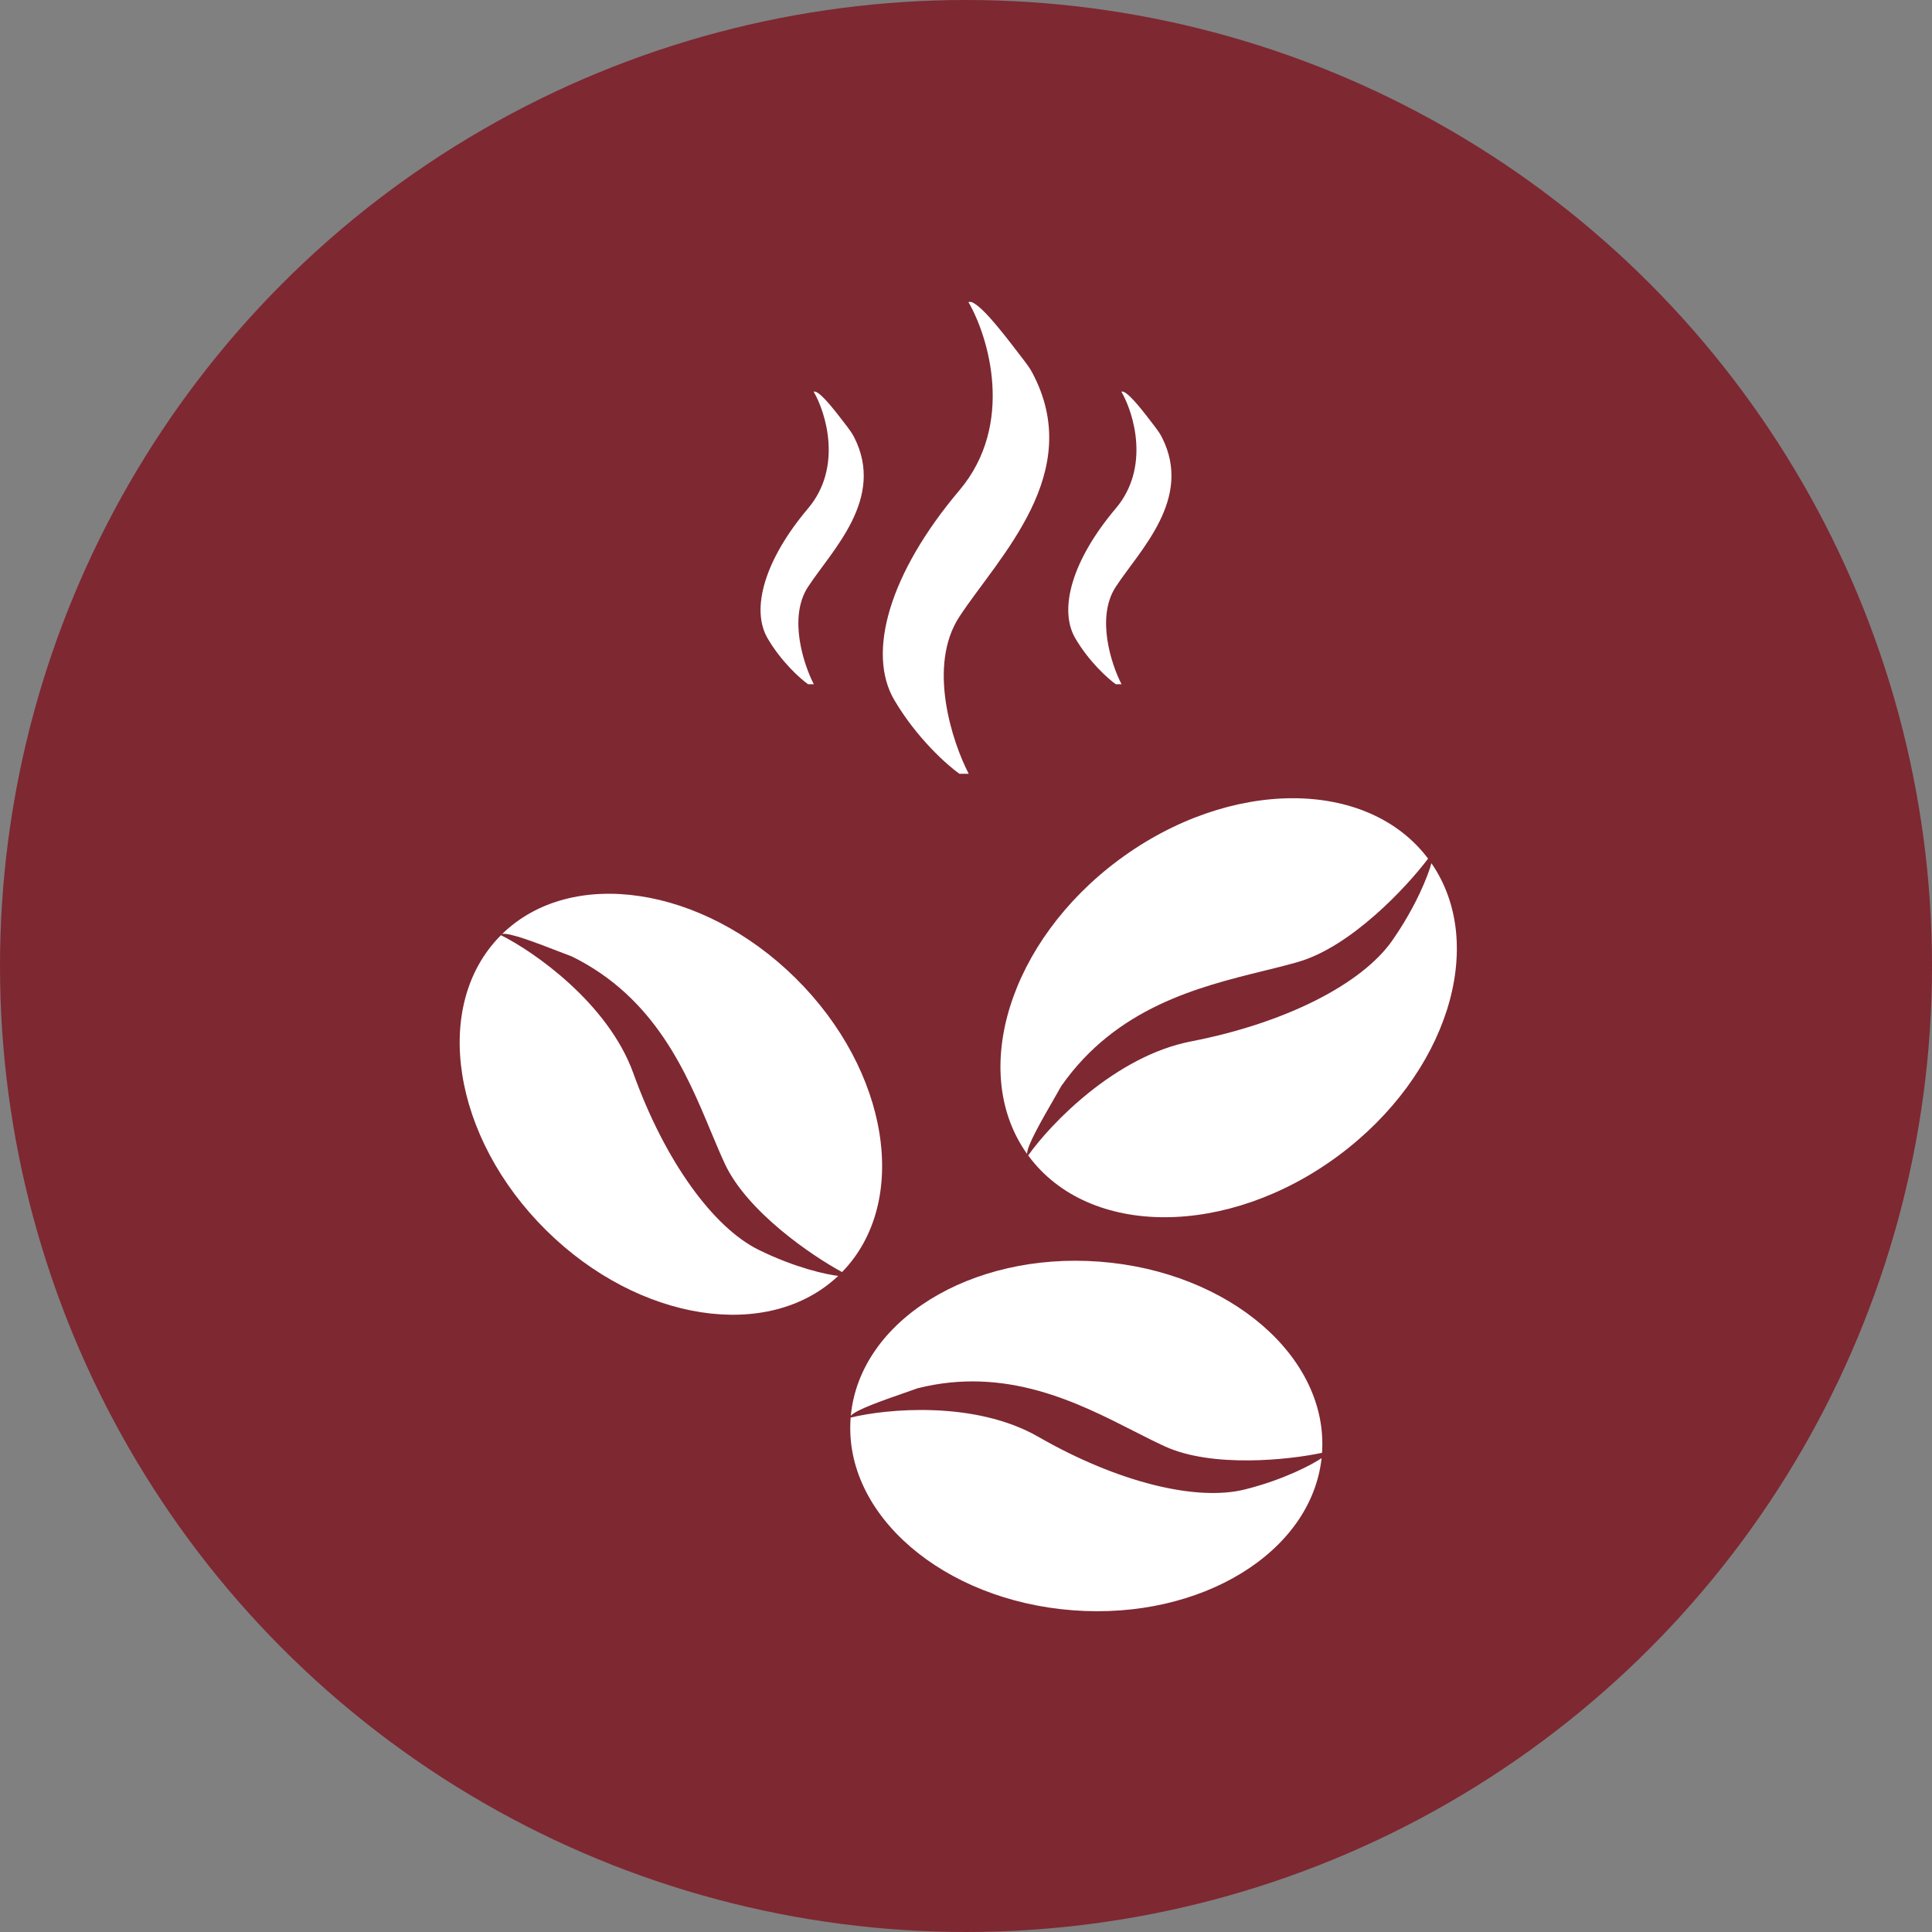
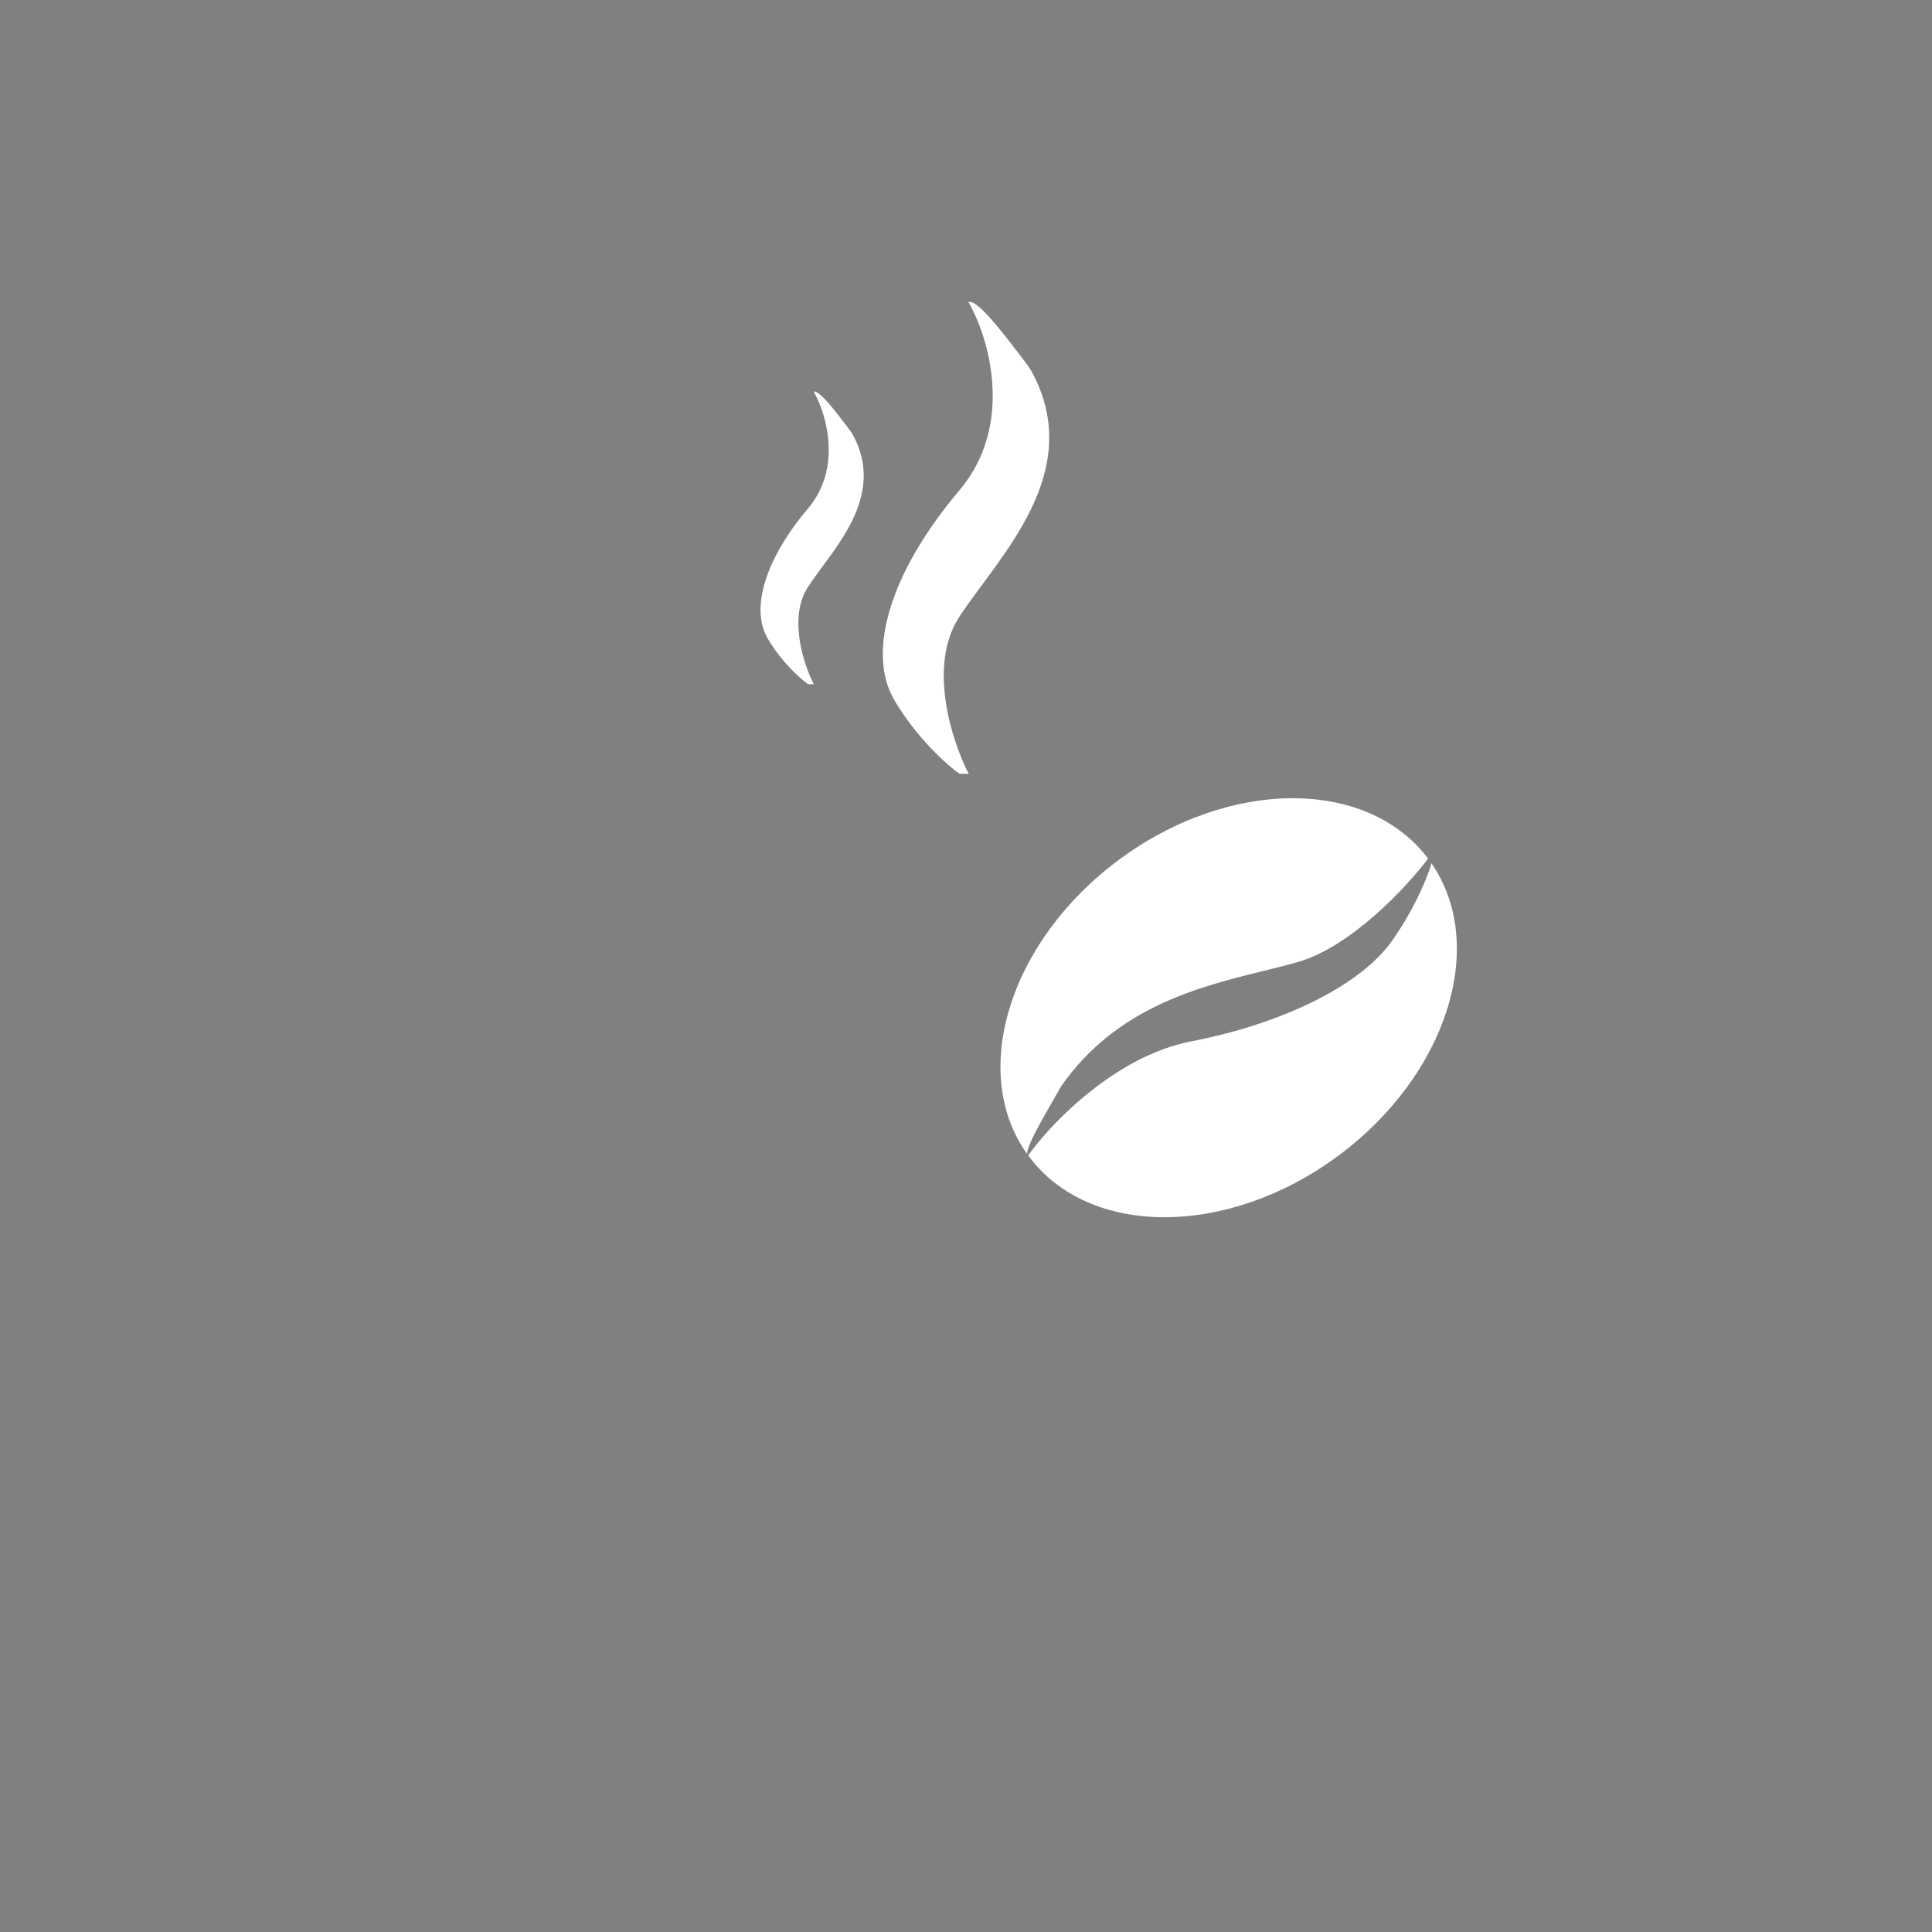
<svg xmlns="http://www.w3.org/2000/svg" width="40" height="40" viewBox="0 0 40 40" fill="none">
  <rect x="0" y="0" width="40" height="40" fill="#808080" stroke="none" />
-   <circle cx="20" cy="20" r="20" fill="#7E2832" />
-   <path fill-rule="evenodd" clip-rule="evenodd" d="M10.371 19.362C11.057 19.702 12.594 20.775 13.114 22.224C13.765 24.035 14.765 25.413 15.708 25.877C16.46 26.248 17.117 26.39 17.354 26.416C15.912 27.781 13.23 27.371 11.31 25.474C9.36 23.547 8.935 20.816 10.36 19.374C10.364 19.37 10.367 19.366 10.371 19.362ZM10.397 19.337C10.544 19.302 11.125 19.527 11.556 19.694C11.663 19.736 11.761 19.774 11.841 19.803C13.562 20.651 14.212 22.212 14.72 23.431C14.819 23.667 14.912 23.89 15.006 24.093C15.471 25.092 16.819 26.005 17.434 26.337C18.843 24.891 18.414 22.172 16.471 20.251C14.538 18.341 11.832 17.938 10.397 19.337Z" fill="white" />
  <path fill-rule="evenodd" clip-rule="evenodd" d="M21.287 23.923C21.745 23.273 23.09 21.865 24.66 21.561C26.622 21.18 28.195 20.371 28.822 19.477C29.322 18.763 29.572 18.111 29.636 17.872C30.808 19.569 29.962 22.257 27.71 23.927C25.422 25.623 22.551 25.627 21.297 23.935C21.294 23.931 21.29 23.927 21.287 23.923ZM21.265 23.892C21.254 23.734 21.577 23.175 21.816 22.76C21.876 22.656 21.93 22.562 21.973 22.485C23.116 20.852 24.822 20.432 26.154 20.103C26.412 20.04 26.655 19.98 26.878 19.915C27.979 19.596 29.13 18.357 29.567 17.777L29.599 17.82C29.592 17.811 29.586 17.802 29.579 17.793C28.324 16.101 25.453 16.105 23.166 17.801C20.898 19.483 20.056 22.198 21.265 23.892Z" fill="white" />
-   <path fill-rule="evenodd" clip-rule="evenodd" d="M17.612 29.35C18.345 29.168 20.183 28.992 21.498 29.748C23.144 30.693 24.775 31.09 25.78 30.836C26.583 30.634 27.169 30.321 27.362 30.189C27.15 32.135 24.873 33.539 22.22 33.34C19.525 33.138 17.461 31.358 17.611 29.364C17.611 29.36 17.612 29.355 17.612 29.35ZM17.615 29.313C17.709 29.192 18.285 28.992 18.713 28.843C18.82 28.806 18.918 28.772 18.996 28.743C20.83 28.281 22.316 29.039 23.476 29.63C23.701 29.744 23.913 29.852 24.113 29.944C25.101 30.398 26.696 30.224 27.371 30.079L27.364 30.173C27.366 30.148 27.368 30.123 27.37 30.097C27.52 28.104 25.457 26.324 22.762 26.121C20.09 25.921 17.8 27.346 17.615 29.313Z" fill="white" />
-   <path d="M23.101 10.526C23.817 9.679 23.475 8.551 23.216 8.108H23.253C23.403 8.159 23.706 8.567 23.907 8.828C23.962 8.9 24.015 8.973 24.056 9.054C24.702 10.326 23.602 11.384 23.101 12.149C22.687 12.78 23.008 13.756 23.22 14.166H23.101C22.942 14.053 22.552 13.706 22.265 13.219C21.907 12.611 22.205 11.585 23.101 10.526Z" fill="white" />
  <path d="M16.73 10.526C17.446 9.679 17.104 8.551 16.845 8.108H16.882C17.032 8.159 17.335 8.567 17.536 8.828C17.591 8.9 17.644 8.973 17.685 9.054C18.331 10.326 17.231 11.384 16.73 12.149C16.316 12.78 16.637 13.756 16.849 14.166H16.73C16.57 14.053 16.18 13.706 15.894 13.219C15.536 12.611 15.834 11.585 16.73 10.526Z" fill="white" />
  <path d="M19.863 10.152C21.018 8.785 20.466 6.967 20.049 6.252H20.11C20.364 6.34 20.893 7.064 21.215 7.48C21.27 7.551 21.323 7.626 21.366 7.705C22.487 9.789 20.682 11.52 19.863 12.768C19.196 13.785 19.713 15.36 20.056 16.02H19.863C19.607 15.839 18.978 15.279 18.516 14.494C17.938 13.513 18.419 11.86 19.863 10.152Z" fill="white" />
</svg>